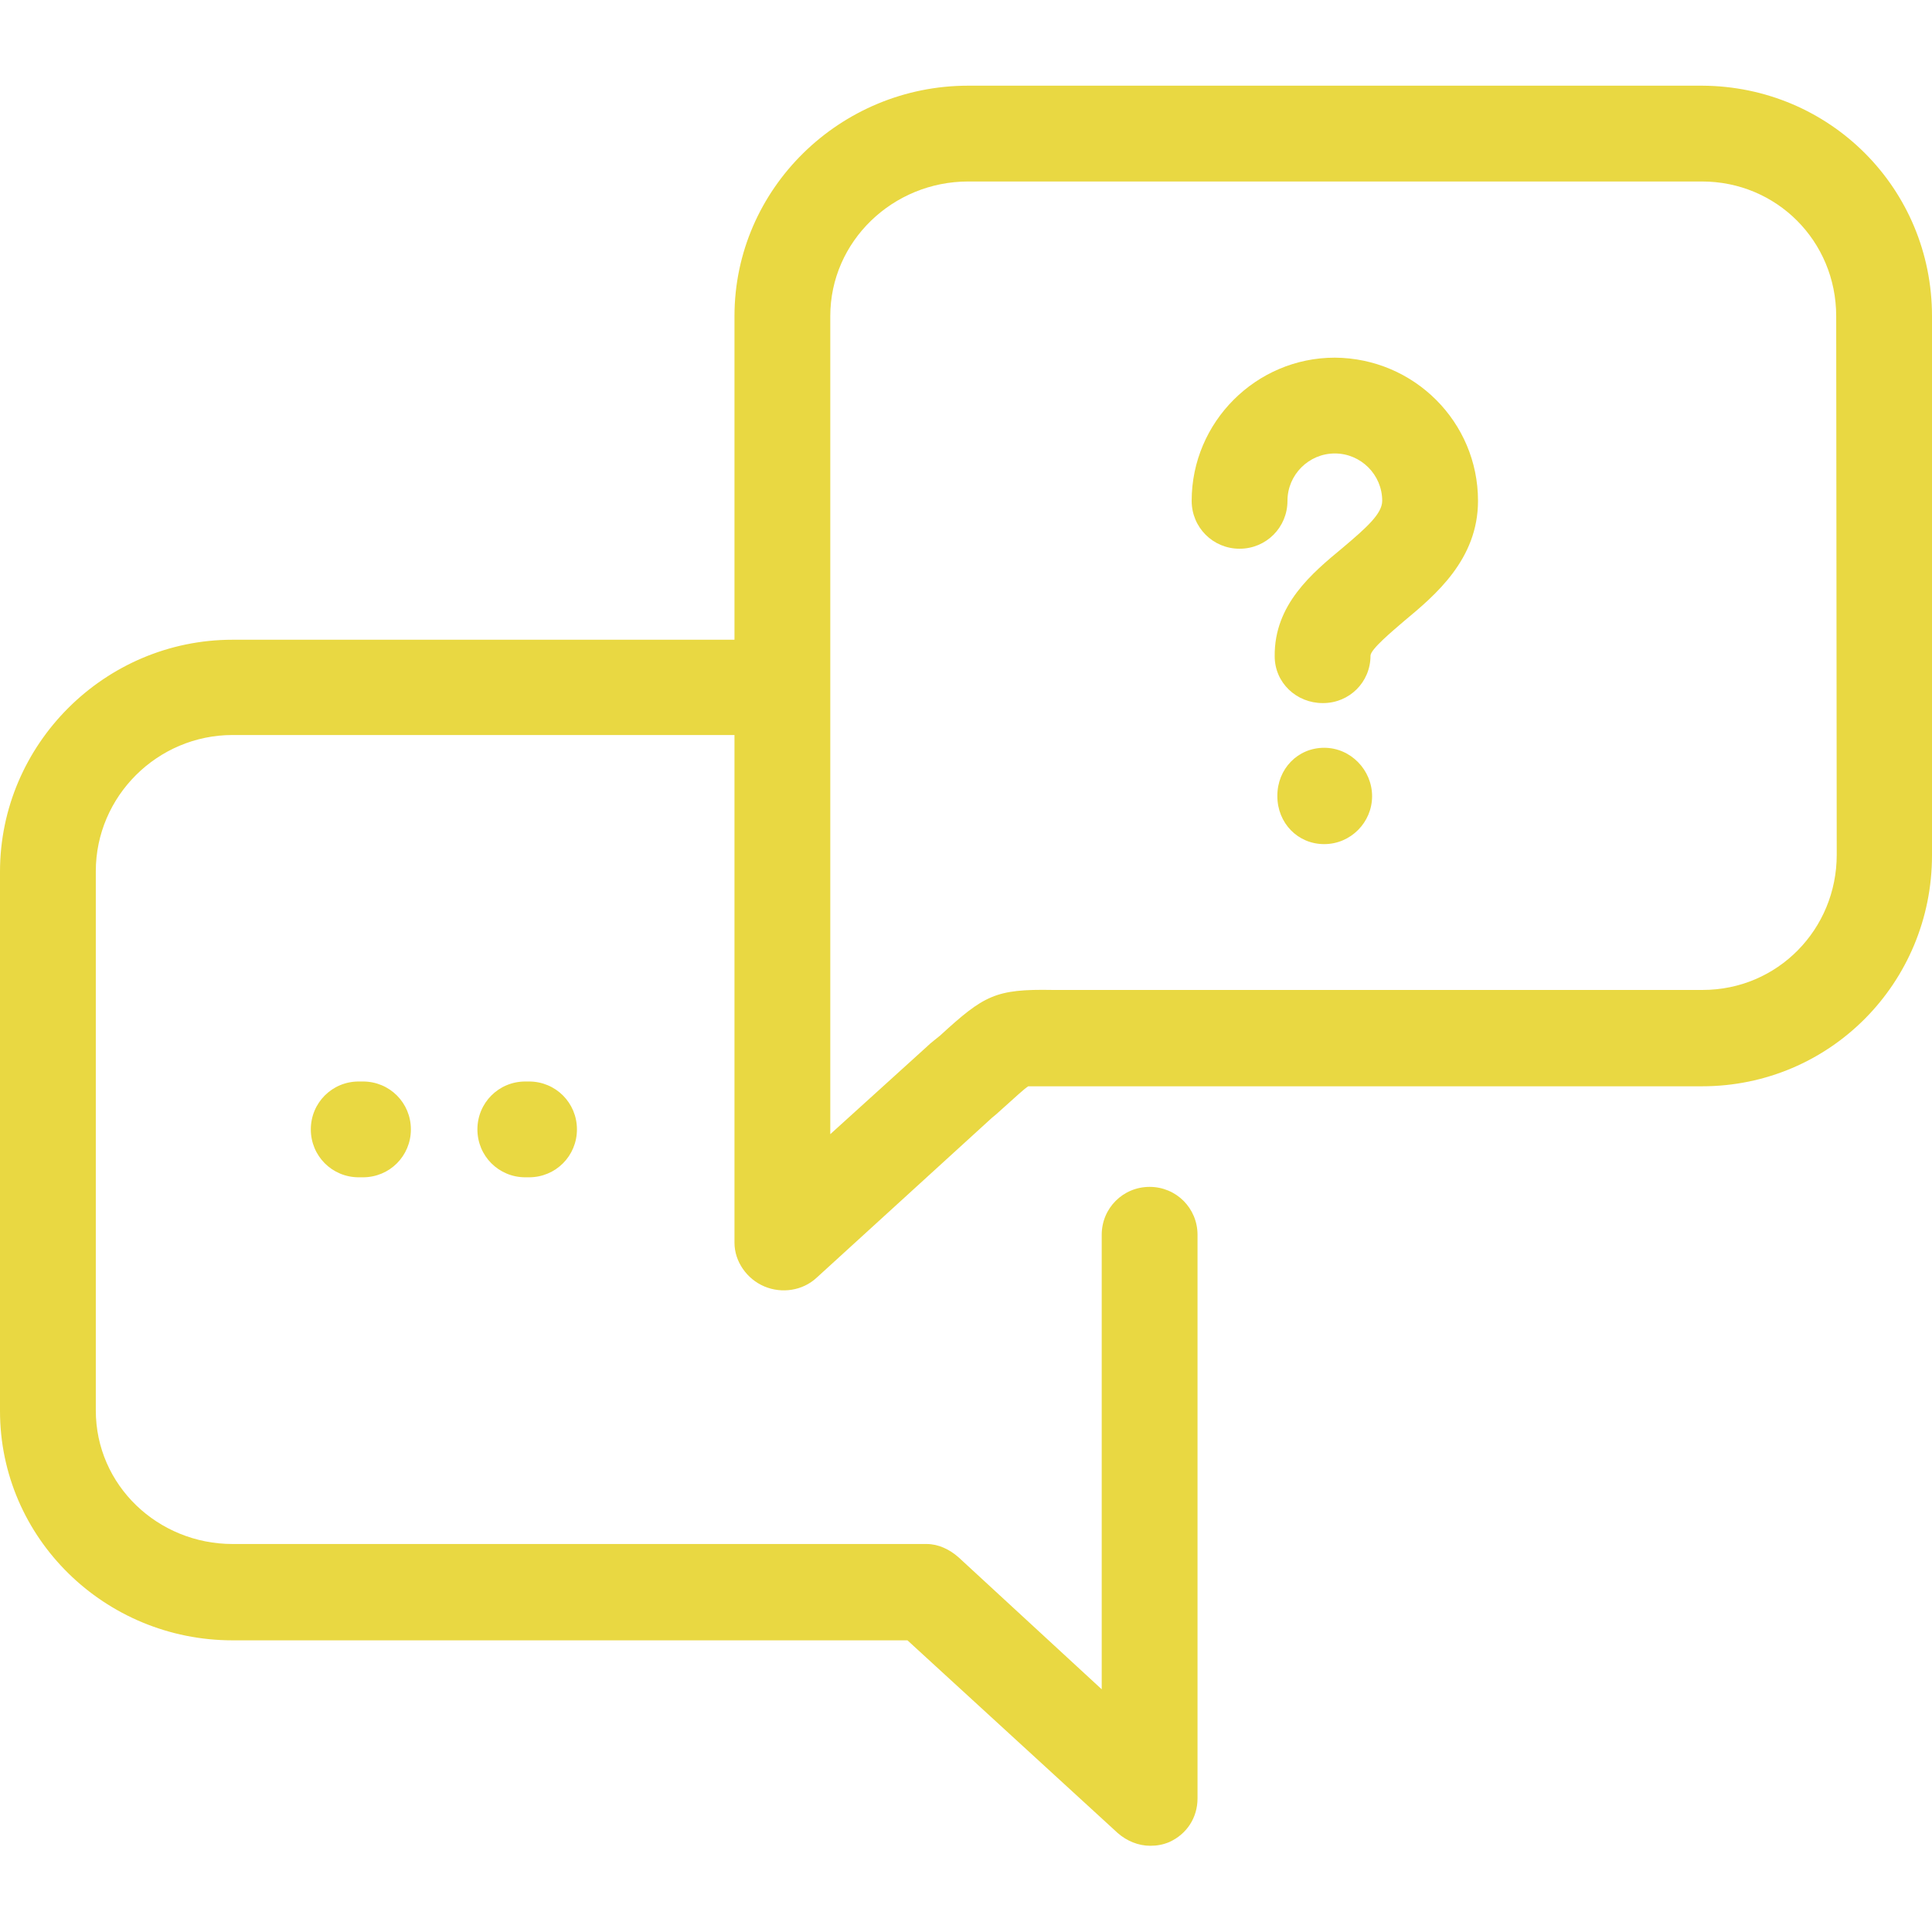
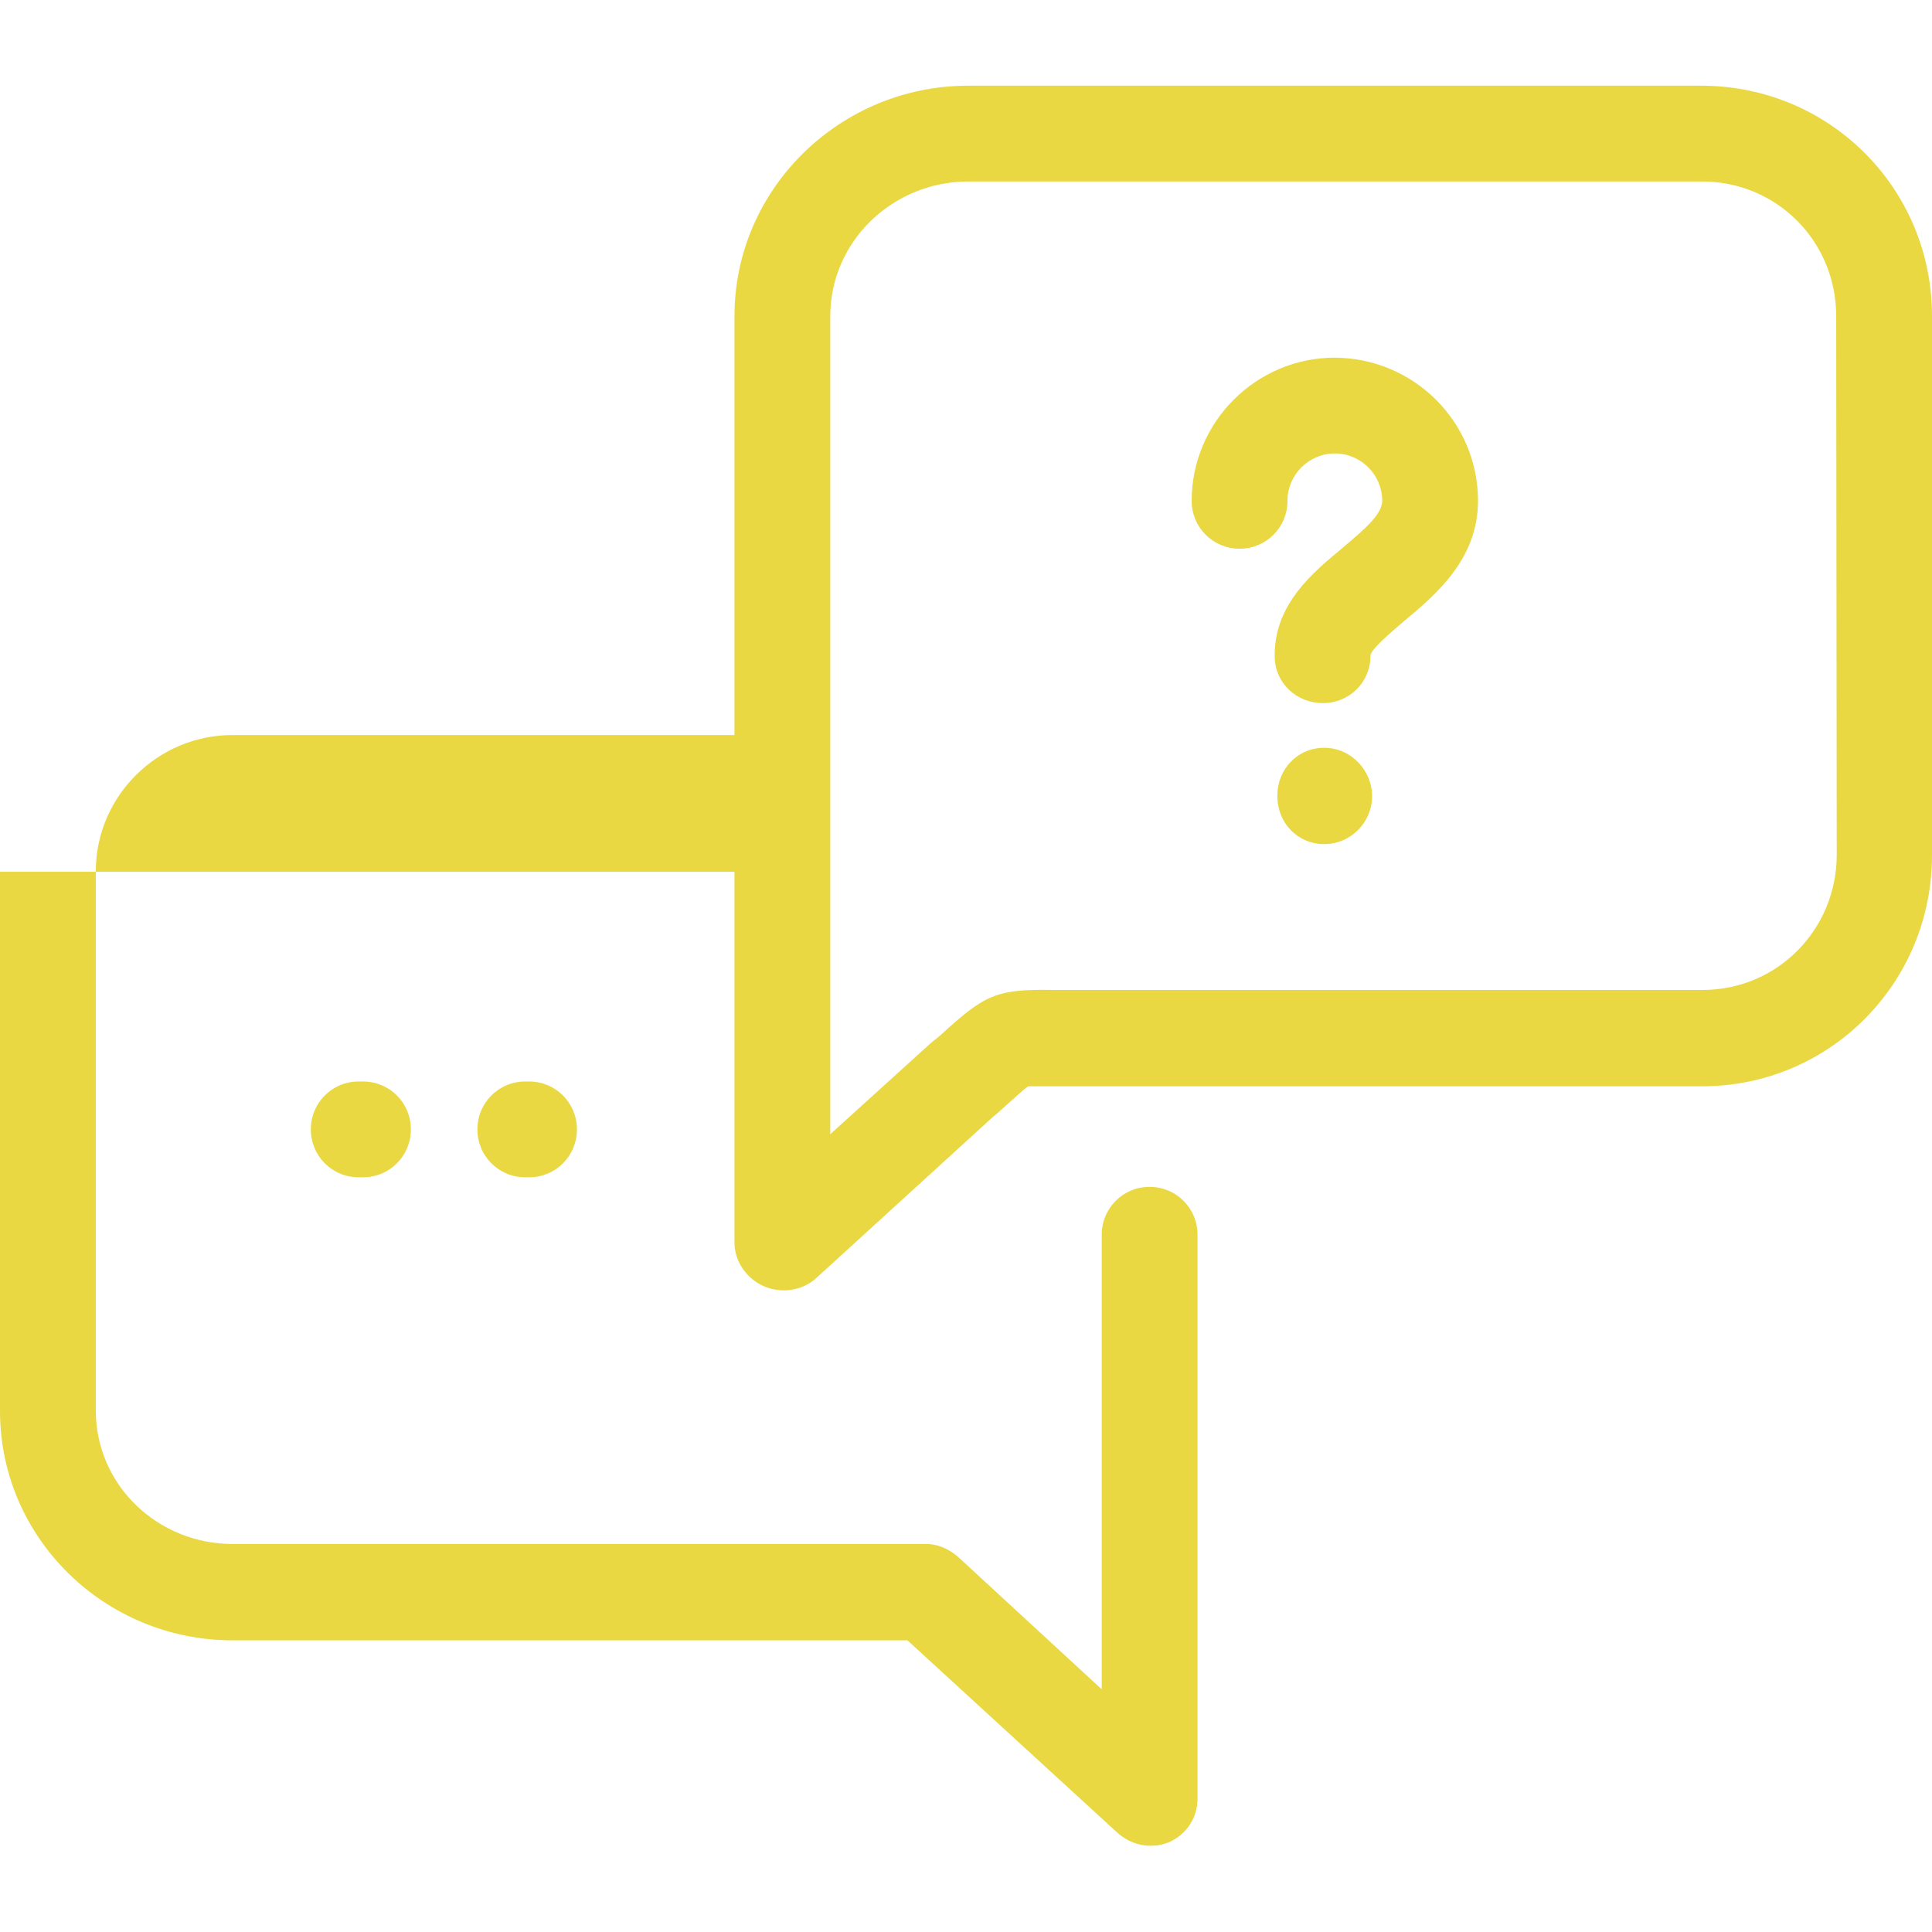
<svg xmlns="http://www.w3.org/2000/svg" version="1.1" id="Capa_1" x="0px" y="0px" viewBox="0 0 363 363" style="enable-background:new 0 0 363 363;" xml:space="preserve">
  <style type="text/css">
	.st0{fill:#E9D842;}
</style>
-   <path class="st0" d="M277.7,94.1c0,11-8,17.7-13.9,22.6c-2.2,1.9-6.3,5.3-6.3,6.5c0,5-4,8.9-8.9,8.9c0,0-0.1,0-0.1,0  c-4.9,0-9-3.8-9-8.8c-0.1-9.7,7-15.6,12.8-20.4c4.5-3.8,7.4-6.4,7.4-8.8c0-4.9-4-8.9-8.9-8.9c-4.9,0-8.9,4-8.9,8.9c0,5-4,9-9,9  s-9-4-9-9c0-14.8,12.1-26.9,26.9-26.9C265.7,67.3,277.7,79.3,277.7,94.1z M248.8,140.5c-5,0-8.8,4-8.8,9v0.1c0,5,3.8,9,8.8,9  s9-4.1,9-9S253.8,140.5,248.8,140.5z M67.4,203.2c-5,0-9,4-9,9s4,9,9,9h0.8c5,0,9-4,9-9s-4-9-9-9H67.4z M98.7,203.2c-5,0-9,4-9,9  s4,9,9,9h0.7c5,0,9-4,9-9s-4-9-9-9H98.7z M363,59.4v101.3c0,24-19.2,43.4-43.2,43.4H203.1c-2.3,0-4.2,0-5.7,0c-1.6,0-3.5,0-4.2,0  c-0.8,0.5-2.6,2.2-4.4,3.8c-0.7,0.6-1.5,1.4-2.4,2.1l-33,30.1c-2.6,2.4-6.5,3-9.8,1.6c-3.3-1.4-5.6-4.7-5.6-8.2v-95.4H43.7  c-14.1,0-25.7,11.5-25.7,25.6v101.3c0,14.1,11.7,25.1,25.7,25.1h130.4c2.2,0,4.3,1,6,2.5l26.9,24.8V232c0-5,4-9,9-9s9,4,9,9v105.9  c0,3.6-2,6.7-5.3,8.2c-1.2,0.5-2.3,0.7-3.6,0.7c-2.2,0-4.4-0.9-6.1-2.4l-39.5-36.2H43.7C19.7,308.2,0,289,0,265.1V163.8  c0-24,19.7-43.6,43.7-43.6H138V59.4c0-24,19.9-43.3,43.9-43.3h137.9C343.8,16.2,363,35.4,363,59.4z M345,59.4  c0-14.1-11.2-25.3-25.2-25.3H181.9c-14.1,0-25.9,11.2-25.9,25.3v69.8v83.9l18.1-16.4c0.8-0.8,1.8-1.5,2.5-2.1  c8.3-7.6,10.4-8.8,21.2-8.6c1.5,0,3.2,0,5.4,0h116.7c14.1,0,25.2-11.4,25.2-25.4L345,59.4L345,59.4z" />
+   <path class="st0" d="M277.7,94.1c0,11-8,17.7-13.9,22.6c-2.2,1.9-6.3,5.3-6.3,6.5c0,5-4,8.9-8.9,8.9c0,0-0.1,0-0.1,0  c-4.9,0-9-3.8-9-8.8c-0.1-9.7,7-15.6,12.8-20.4c4.5-3.8,7.4-6.4,7.4-8.8c0-4.9-4-8.9-8.9-8.9c-4.9,0-8.9,4-8.9,8.9c0,5-4,9-9,9  s-9-4-9-9c0-14.8,12.1-26.9,26.9-26.9C265.7,67.3,277.7,79.3,277.7,94.1z M248.8,140.5c-5,0-8.8,4-8.8,9v0.1c0,5,3.8,9,8.8,9  s9-4.1,9-9S253.8,140.5,248.8,140.5z M67.4,203.2c-5,0-9,4-9,9s4,9,9,9h0.8c5,0,9-4,9-9s-4-9-9-9H67.4z M98.7,203.2c-5,0-9,4-9,9  s4,9,9,9h0.7c5,0,9-4,9-9s-4-9-9-9H98.7z M363,59.4v101.3c0,24-19.2,43.4-43.2,43.4H203.1c-2.3,0-4.2,0-5.7,0c-1.6,0-3.5,0-4.2,0  c-0.8,0.5-2.6,2.2-4.4,3.8c-0.7,0.6-1.5,1.4-2.4,2.1l-33,30.1c-2.6,2.4-6.5,3-9.8,1.6c-3.3-1.4-5.6-4.7-5.6-8.2v-95.4H43.7  c-14.1,0-25.7,11.5-25.7,25.6v101.3c0,14.1,11.7,25.1,25.7,25.1h130.4c2.2,0,4.3,1,6,2.5l26.9,24.8V232c0-5,4-9,9-9s9,4,9,9v105.9  c0,3.6-2,6.7-5.3,8.2c-1.2,0.5-2.3,0.7-3.6,0.7c-2.2,0-4.4-0.9-6.1-2.4l-39.5-36.2H43.7C19.7,308.2,0,289,0,265.1V163.8  H138V59.4c0-24,19.9-43.3,43.9-43.3h137.9C343.8,16.2,363,35.4,363,59.4z M345,59.4  c0-14.1-11.2-25.3-25.2-25.3H181.9c-14.1,0-25.9,11.2-25.9,25.3v69.8v83.9l18.1-16.4c0.8-0.8,1.8-1.5,2.5-2.1  c8.3-7.6,10.4-8.8,21.2-8.6c1.5,0,3.2,0,5.4,0h116.7c14.1,0,25.2-11.4,25.2-25.4L345,59.4L345,59.4z" />
</svg>